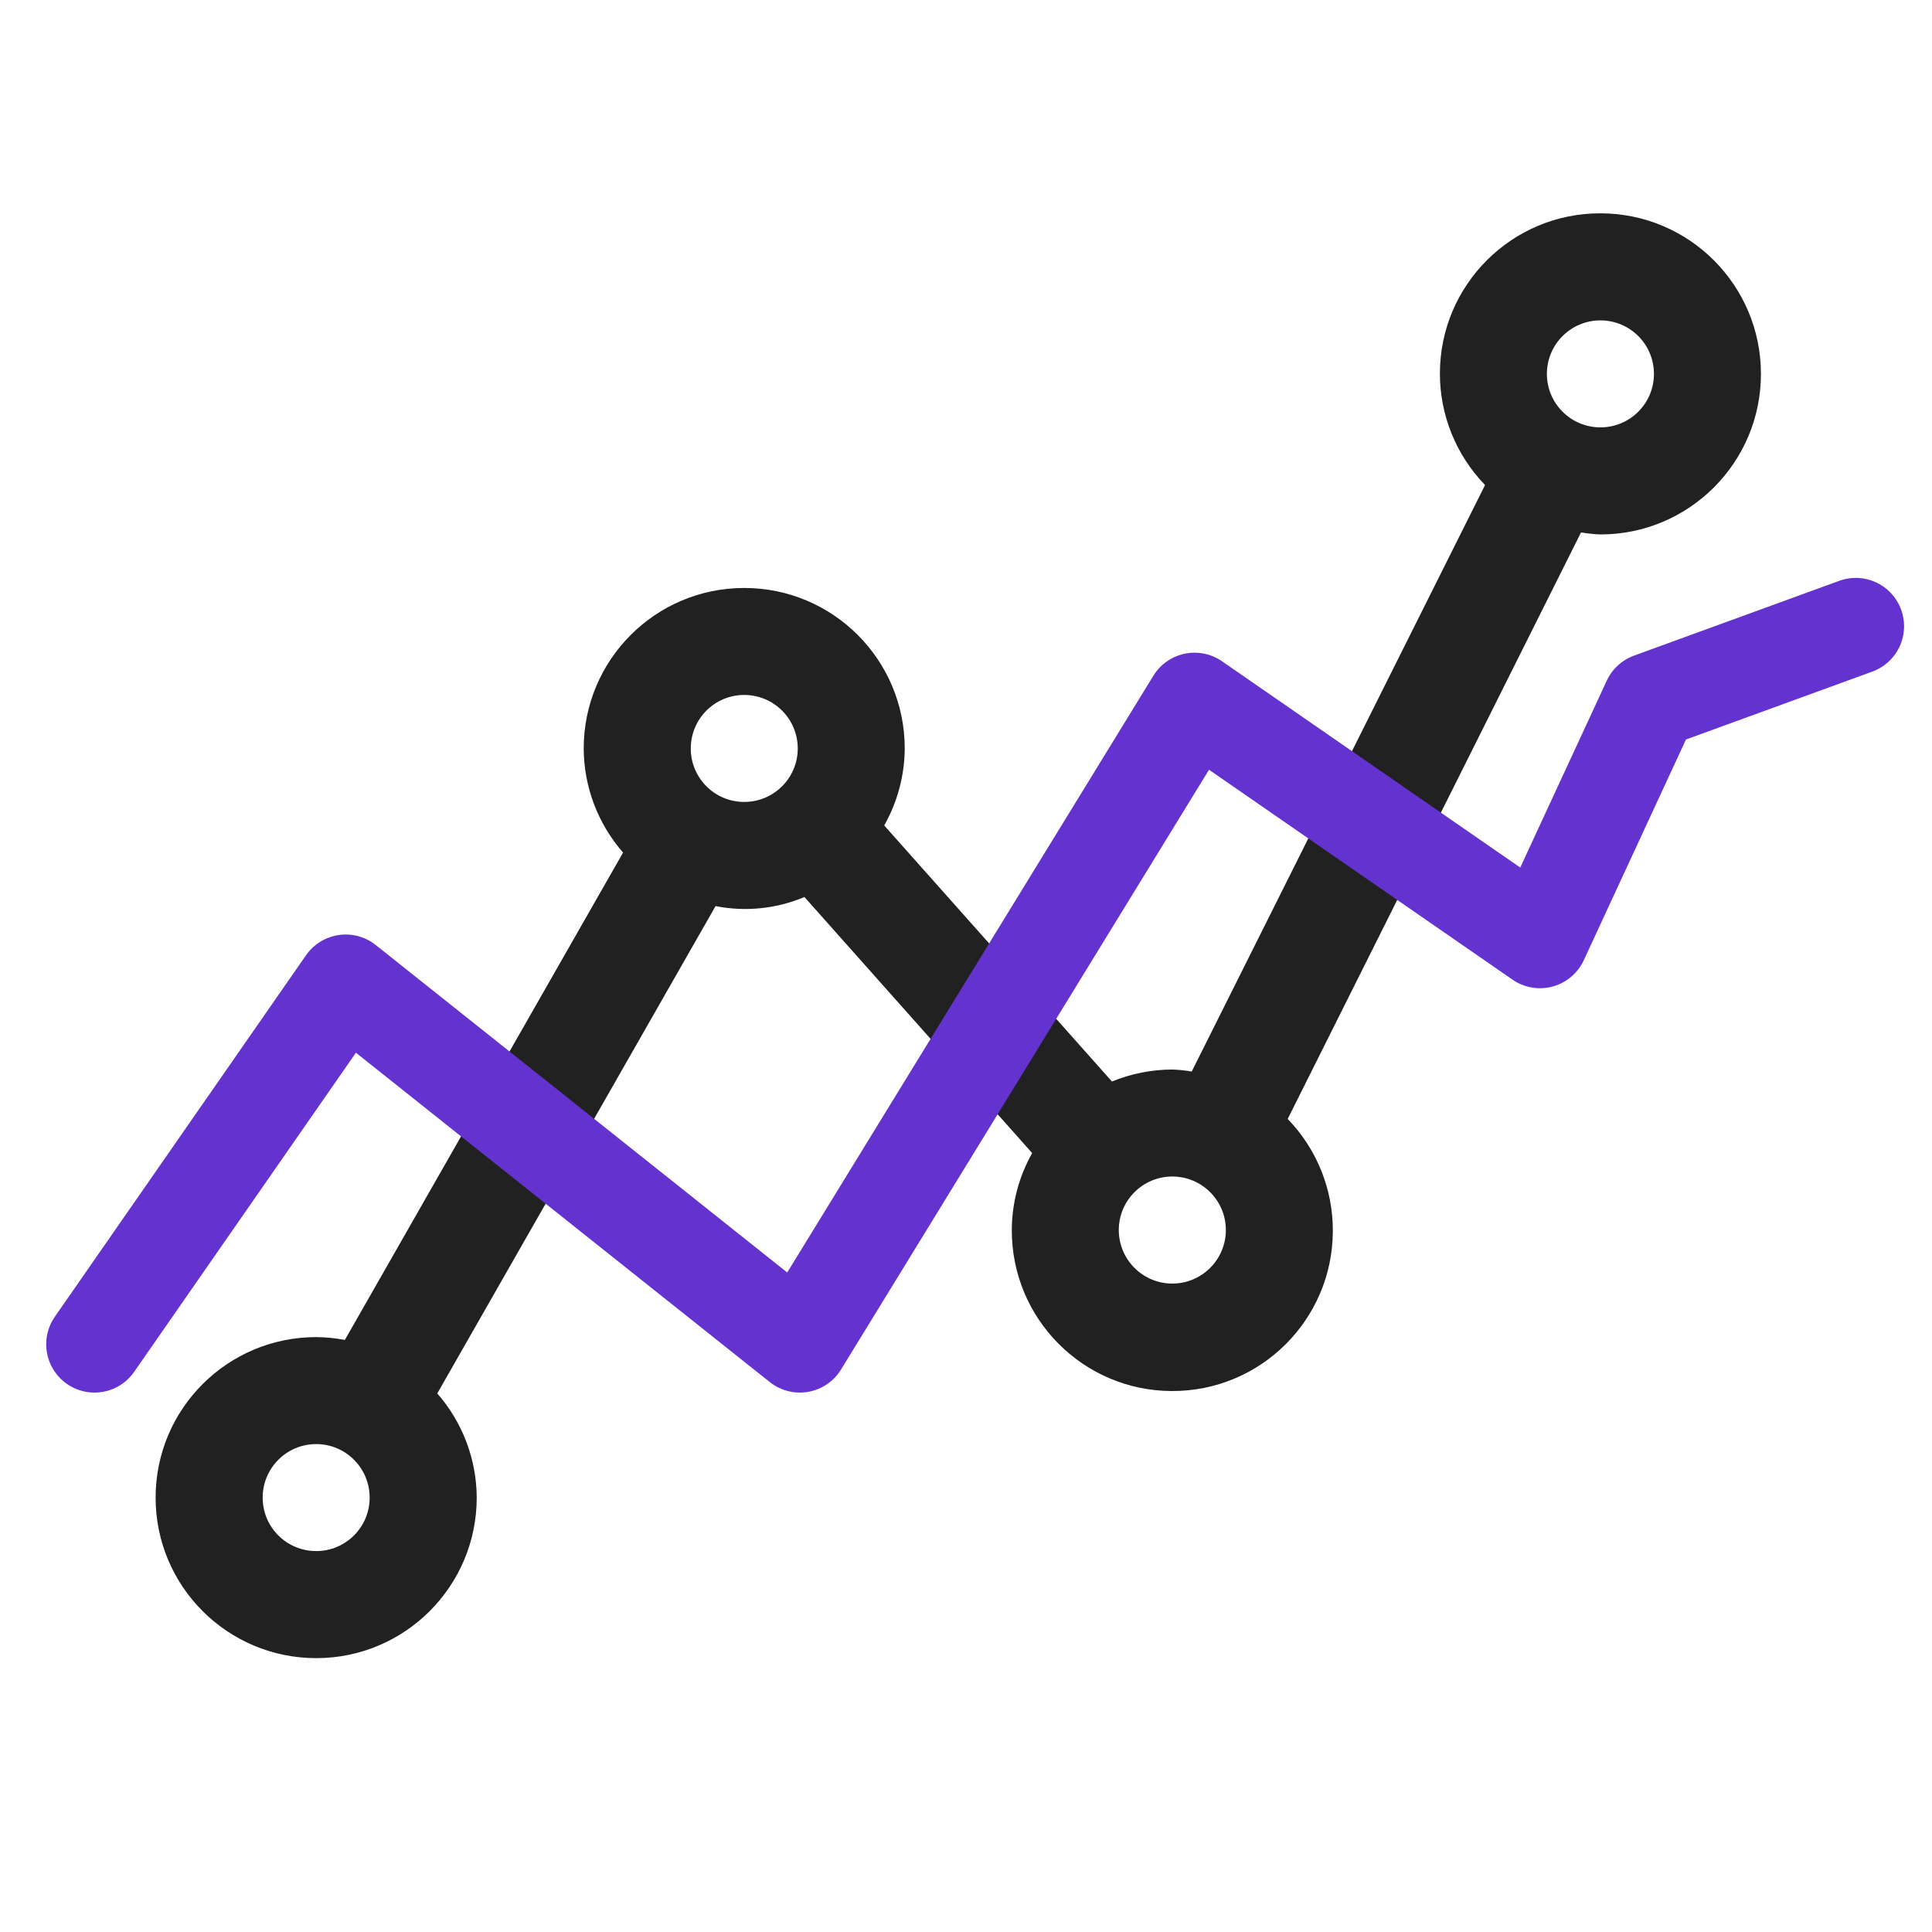
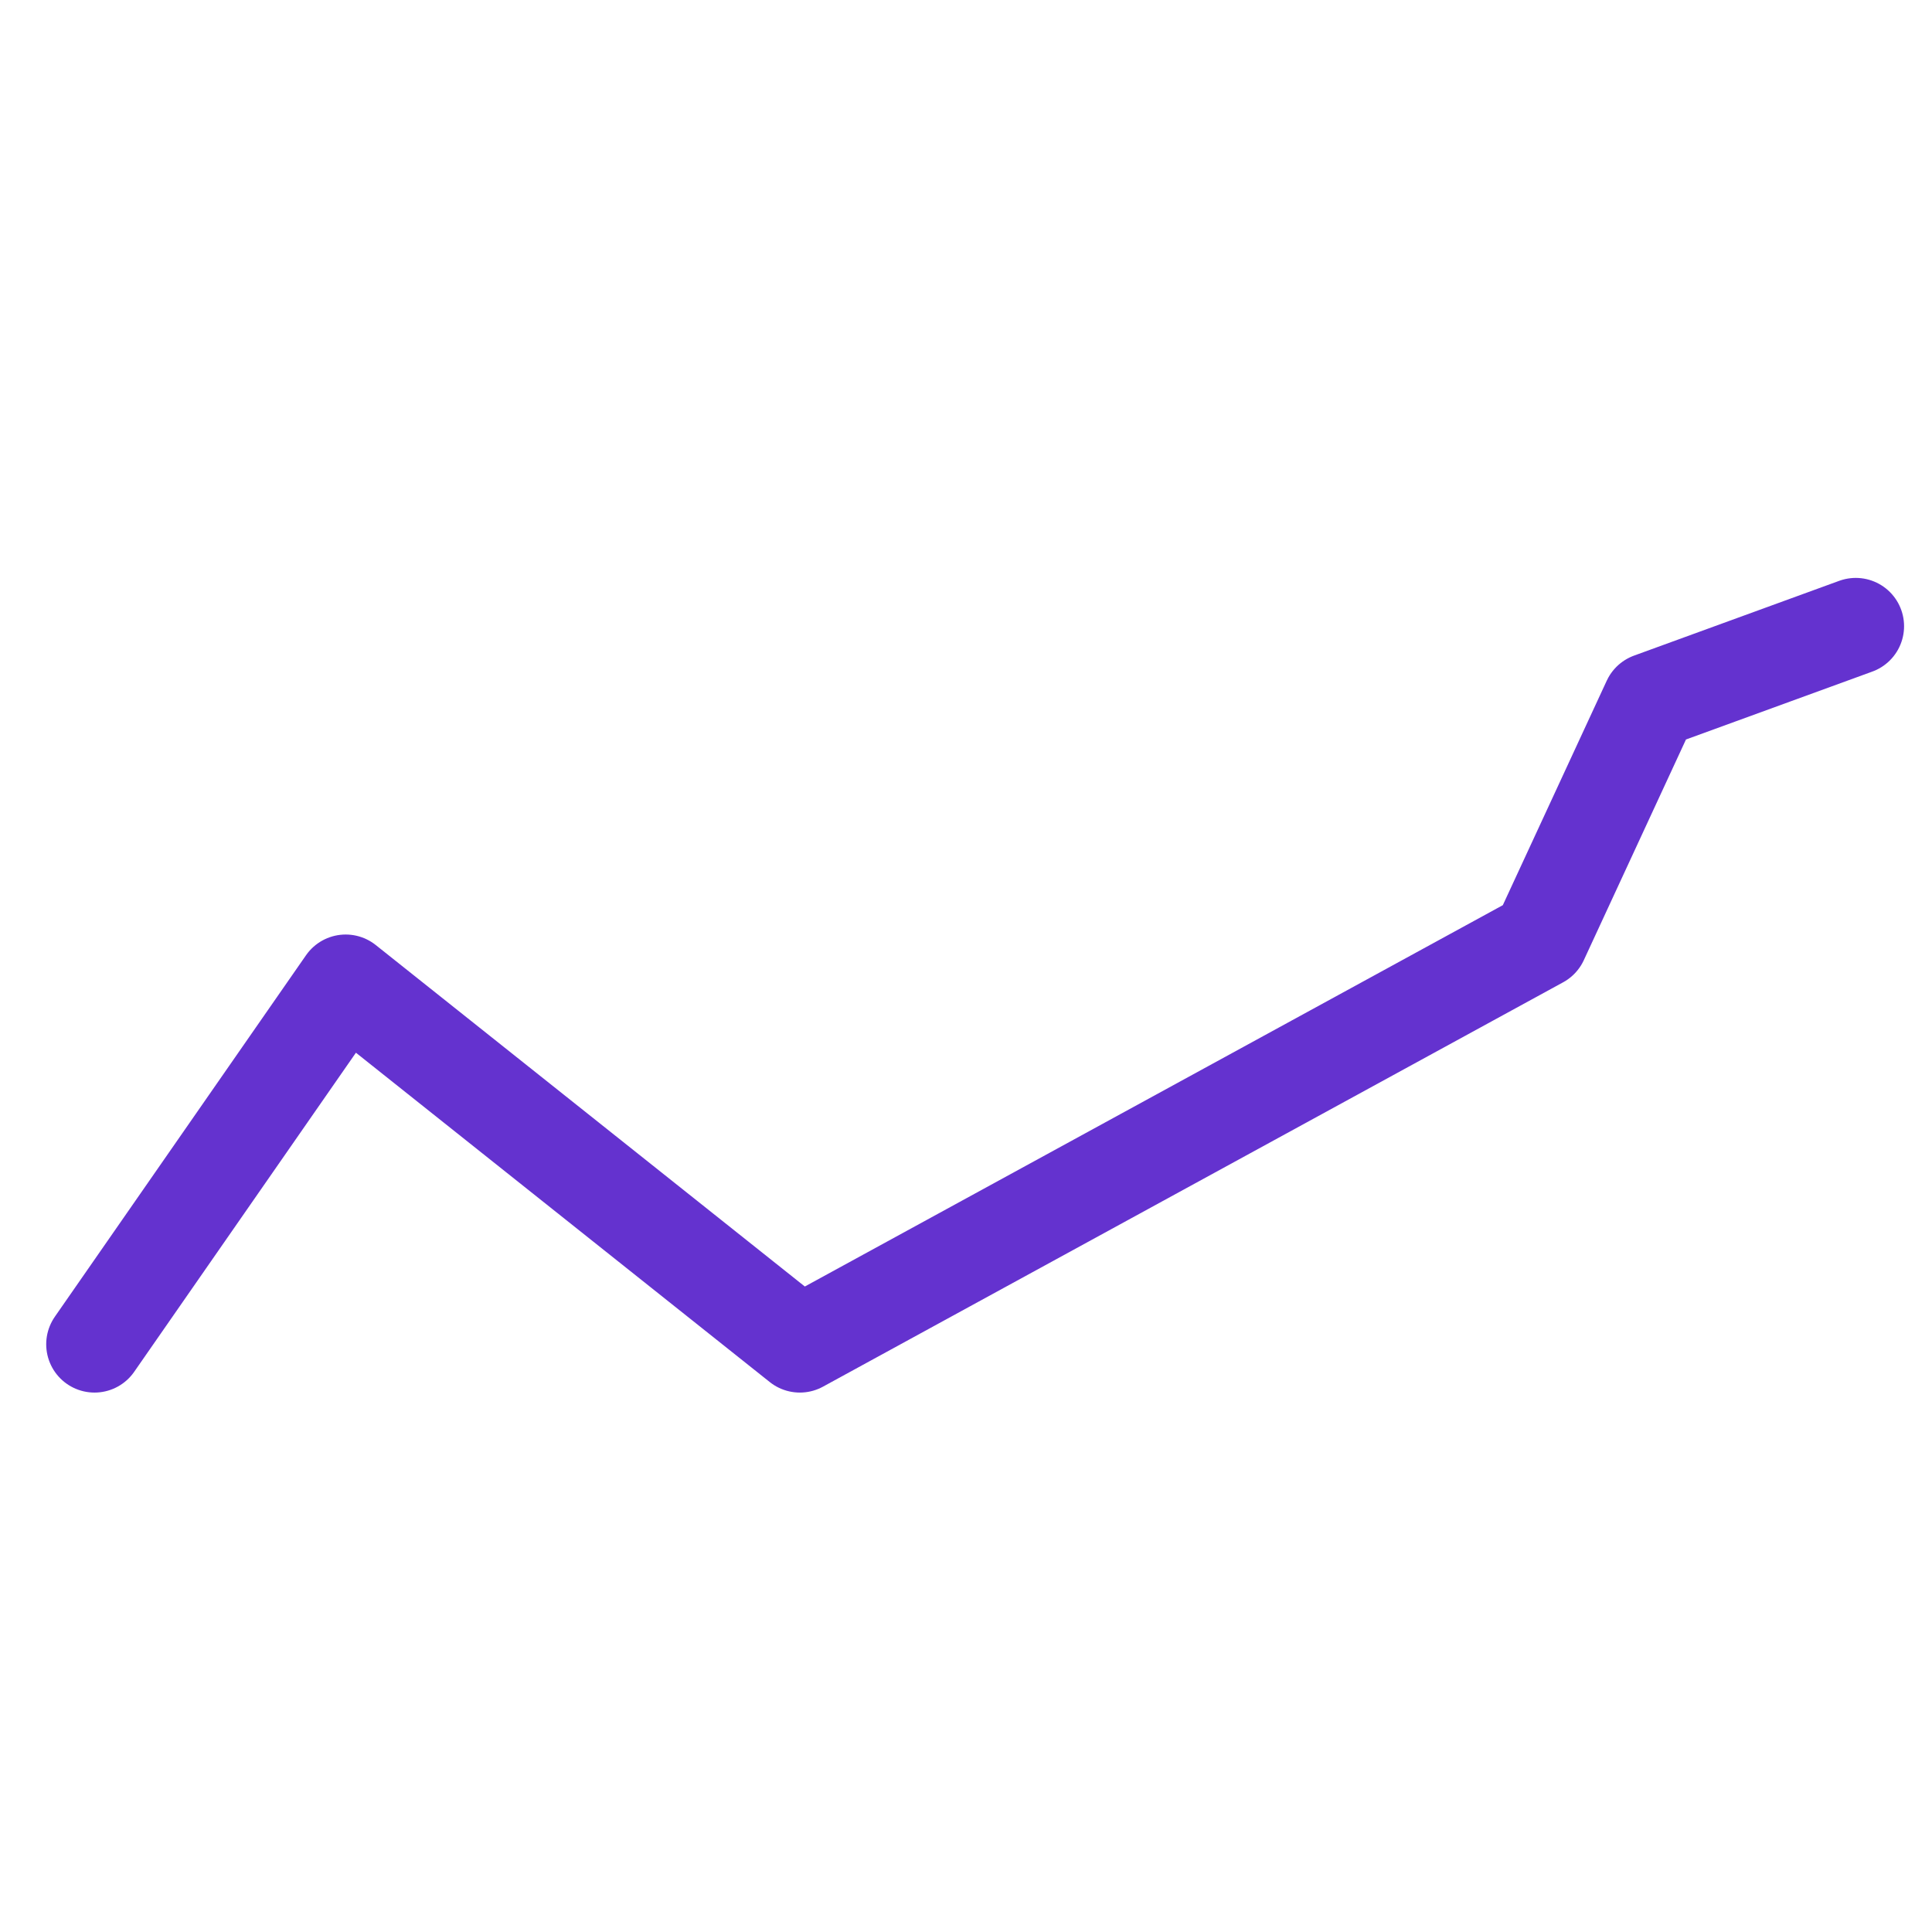
<svg xmlns="http://www.w3.org/2000/svg" width="24" height="24" viewBox="0 0 24 24" fill="none">
-   <path d="M19.881 2.65C18.782 2.648 17.889 3.538 17.887 4.637C17.886 5.155 18.087 5.653 18.448 6.025L14.804 13.311C14.725 13.297 14.644 13.289 14.563 13.286C14.306 13.287 14.051 13.337 13.813 13.435L10.984 10.254C11.149 9.962 11.237 9.633 11.239 9.298C11.239 8.196 10.347 7.304 9.245 7.304C8.144 7.304 7.251 8.196 7.251 9.298C7.253 9.774 7.427 10.233 7.74 10.591L4.284 16.645C4.166 16.623 4.047 16.611 3.928 16.61C2.826 16.61 1.933 17.502 1.933 18.604C1.933 19.705 2.826 20.598 3.928 20.598C5.029 20.598 5.922 19.705 5.922 18.604C5.92 18.128 5.746 17.668 5.432 17.31L8.889 11.256C9.26 11.329 9.645 11.29 9.993 11.143L12.822 14.324C12.657 14.616 12.57 14.945 12.569 15.28C12.566 16.381 13.456 17.277 14.557 17.28C15.659 17.284 16.554 16.394 16.557 15.292C16.559 14.773 16.358 14.273 15.996 13.9L19.64 6.614C19.72 6.627 19.8 6.636 19.881 6.639C20.982 6.639 21.875 5.746 21.875 4.645C21.875 3.543 20.982 2.65 19.881 2.65ZM3.928 19.268C3.56 19.268 3.263 18.971 3.263 18.604C3.263 18.237 3.56 17.939 3.928 17.939C4.295 17.939 4.592 18.237 4.592 18.604C4.592 18.971 4.295 19.268 3.928 19.268ZM9.245 9.962C8.878 9.962 8.581 9.665 8.581 9.298C8.581 8.93 8.878 8.633 9.245 8.633C9.612 8.633 9.91 8.93 9.91 9.298C9.91 9.665 9.612 9.962 9.245 9.962ZM14.563 15.945C14.196 15.945 13.898 15.647 13.898 15.28C13.898 14.913 14.196 14.615 14.563 14.615C14.93 14.615 15.228 14.913 15.228 15.28C15.228 15.647 14.93 15.945 14.563 15.945ZM19.881 5.309C19.514 5.309 19.216 5.012 19.216 4.645C19.216 4.277 19.514 3.98 19.881 3.98C20.248 3.98 20.546 4.277 20.546 4.645C20.546 5.012 20.248 5.309 19.881 5.309Z" fill="#212121" />
-   <path d="M1.174 16.699L4.294 12.209L9.936 16.699L14.839 8.708L19.13 11.676L20.504 8.708L23.053 7.779" stroke="#6432CF" stroke-width="1.2" stroke-linecap="round" stroke-linejoin="round" />
+   <path d="M1.174 16.699L4.294 12.209L9.936 16.699L19.13 11.676L20.504 8.708L23.053 7.779" stroke="#6432CF" stroke-width="1.2" stroke-linecap="round" stroke-linejoin="round" />
</svg>